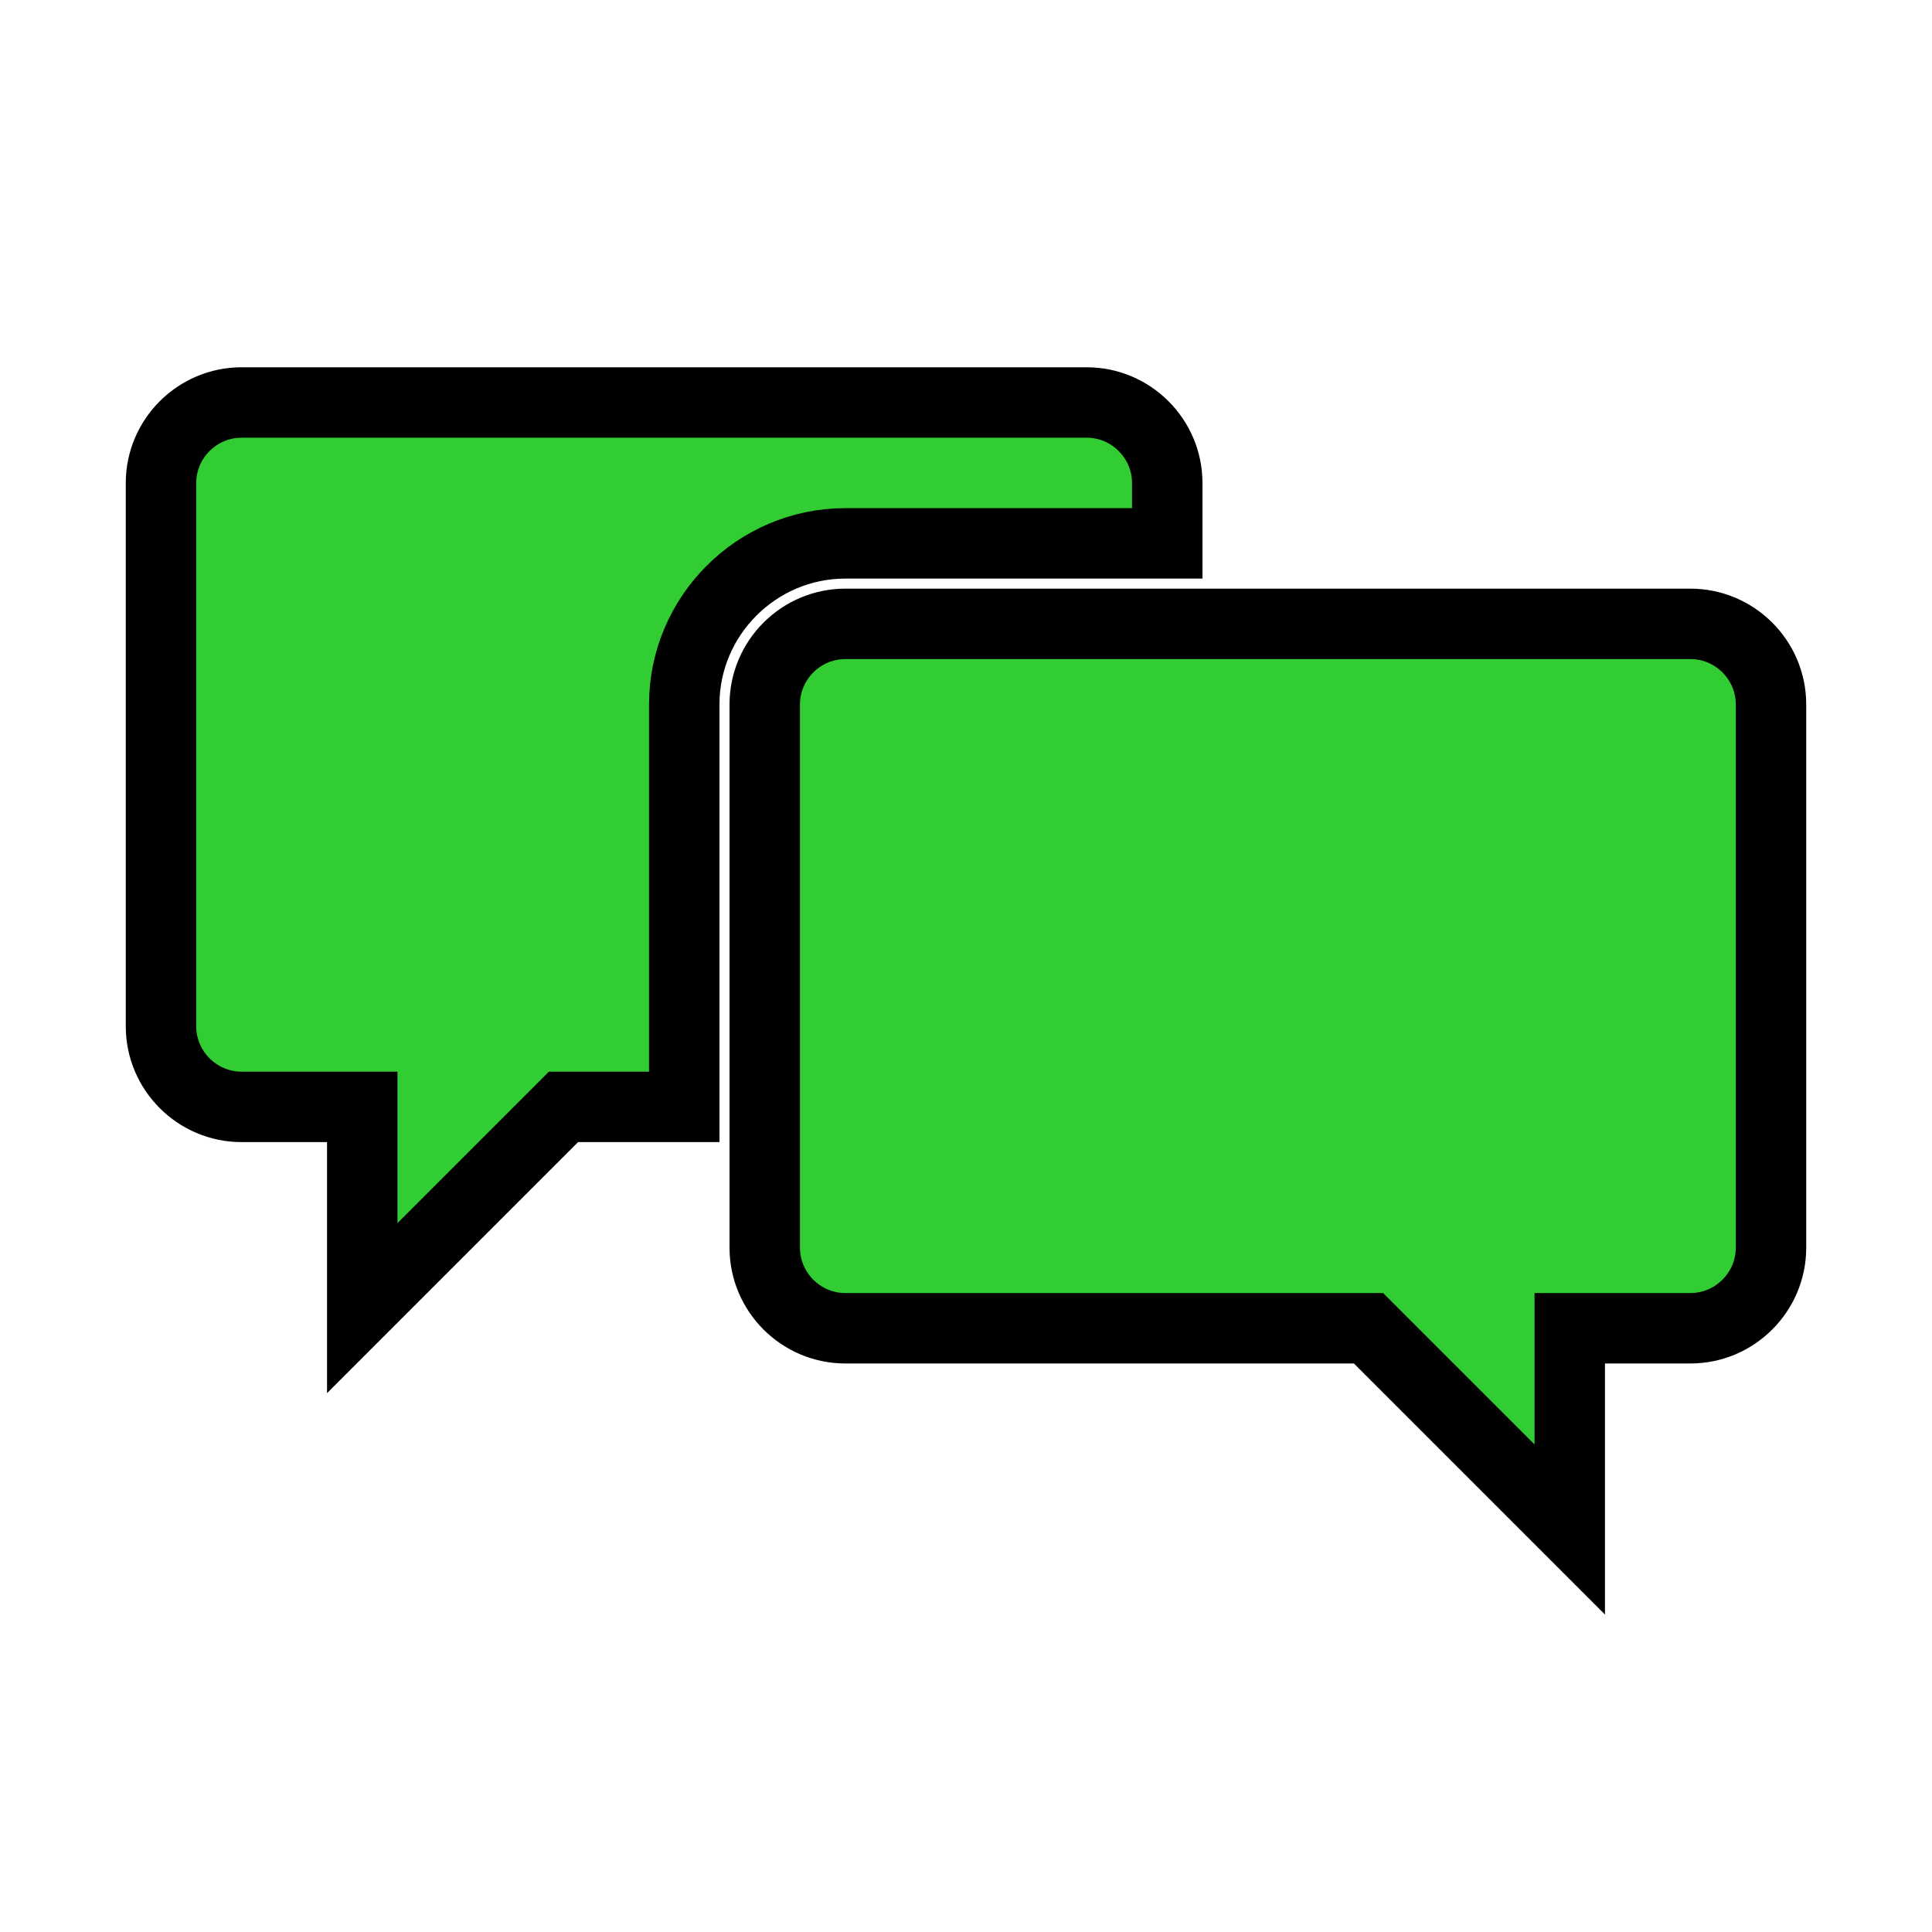
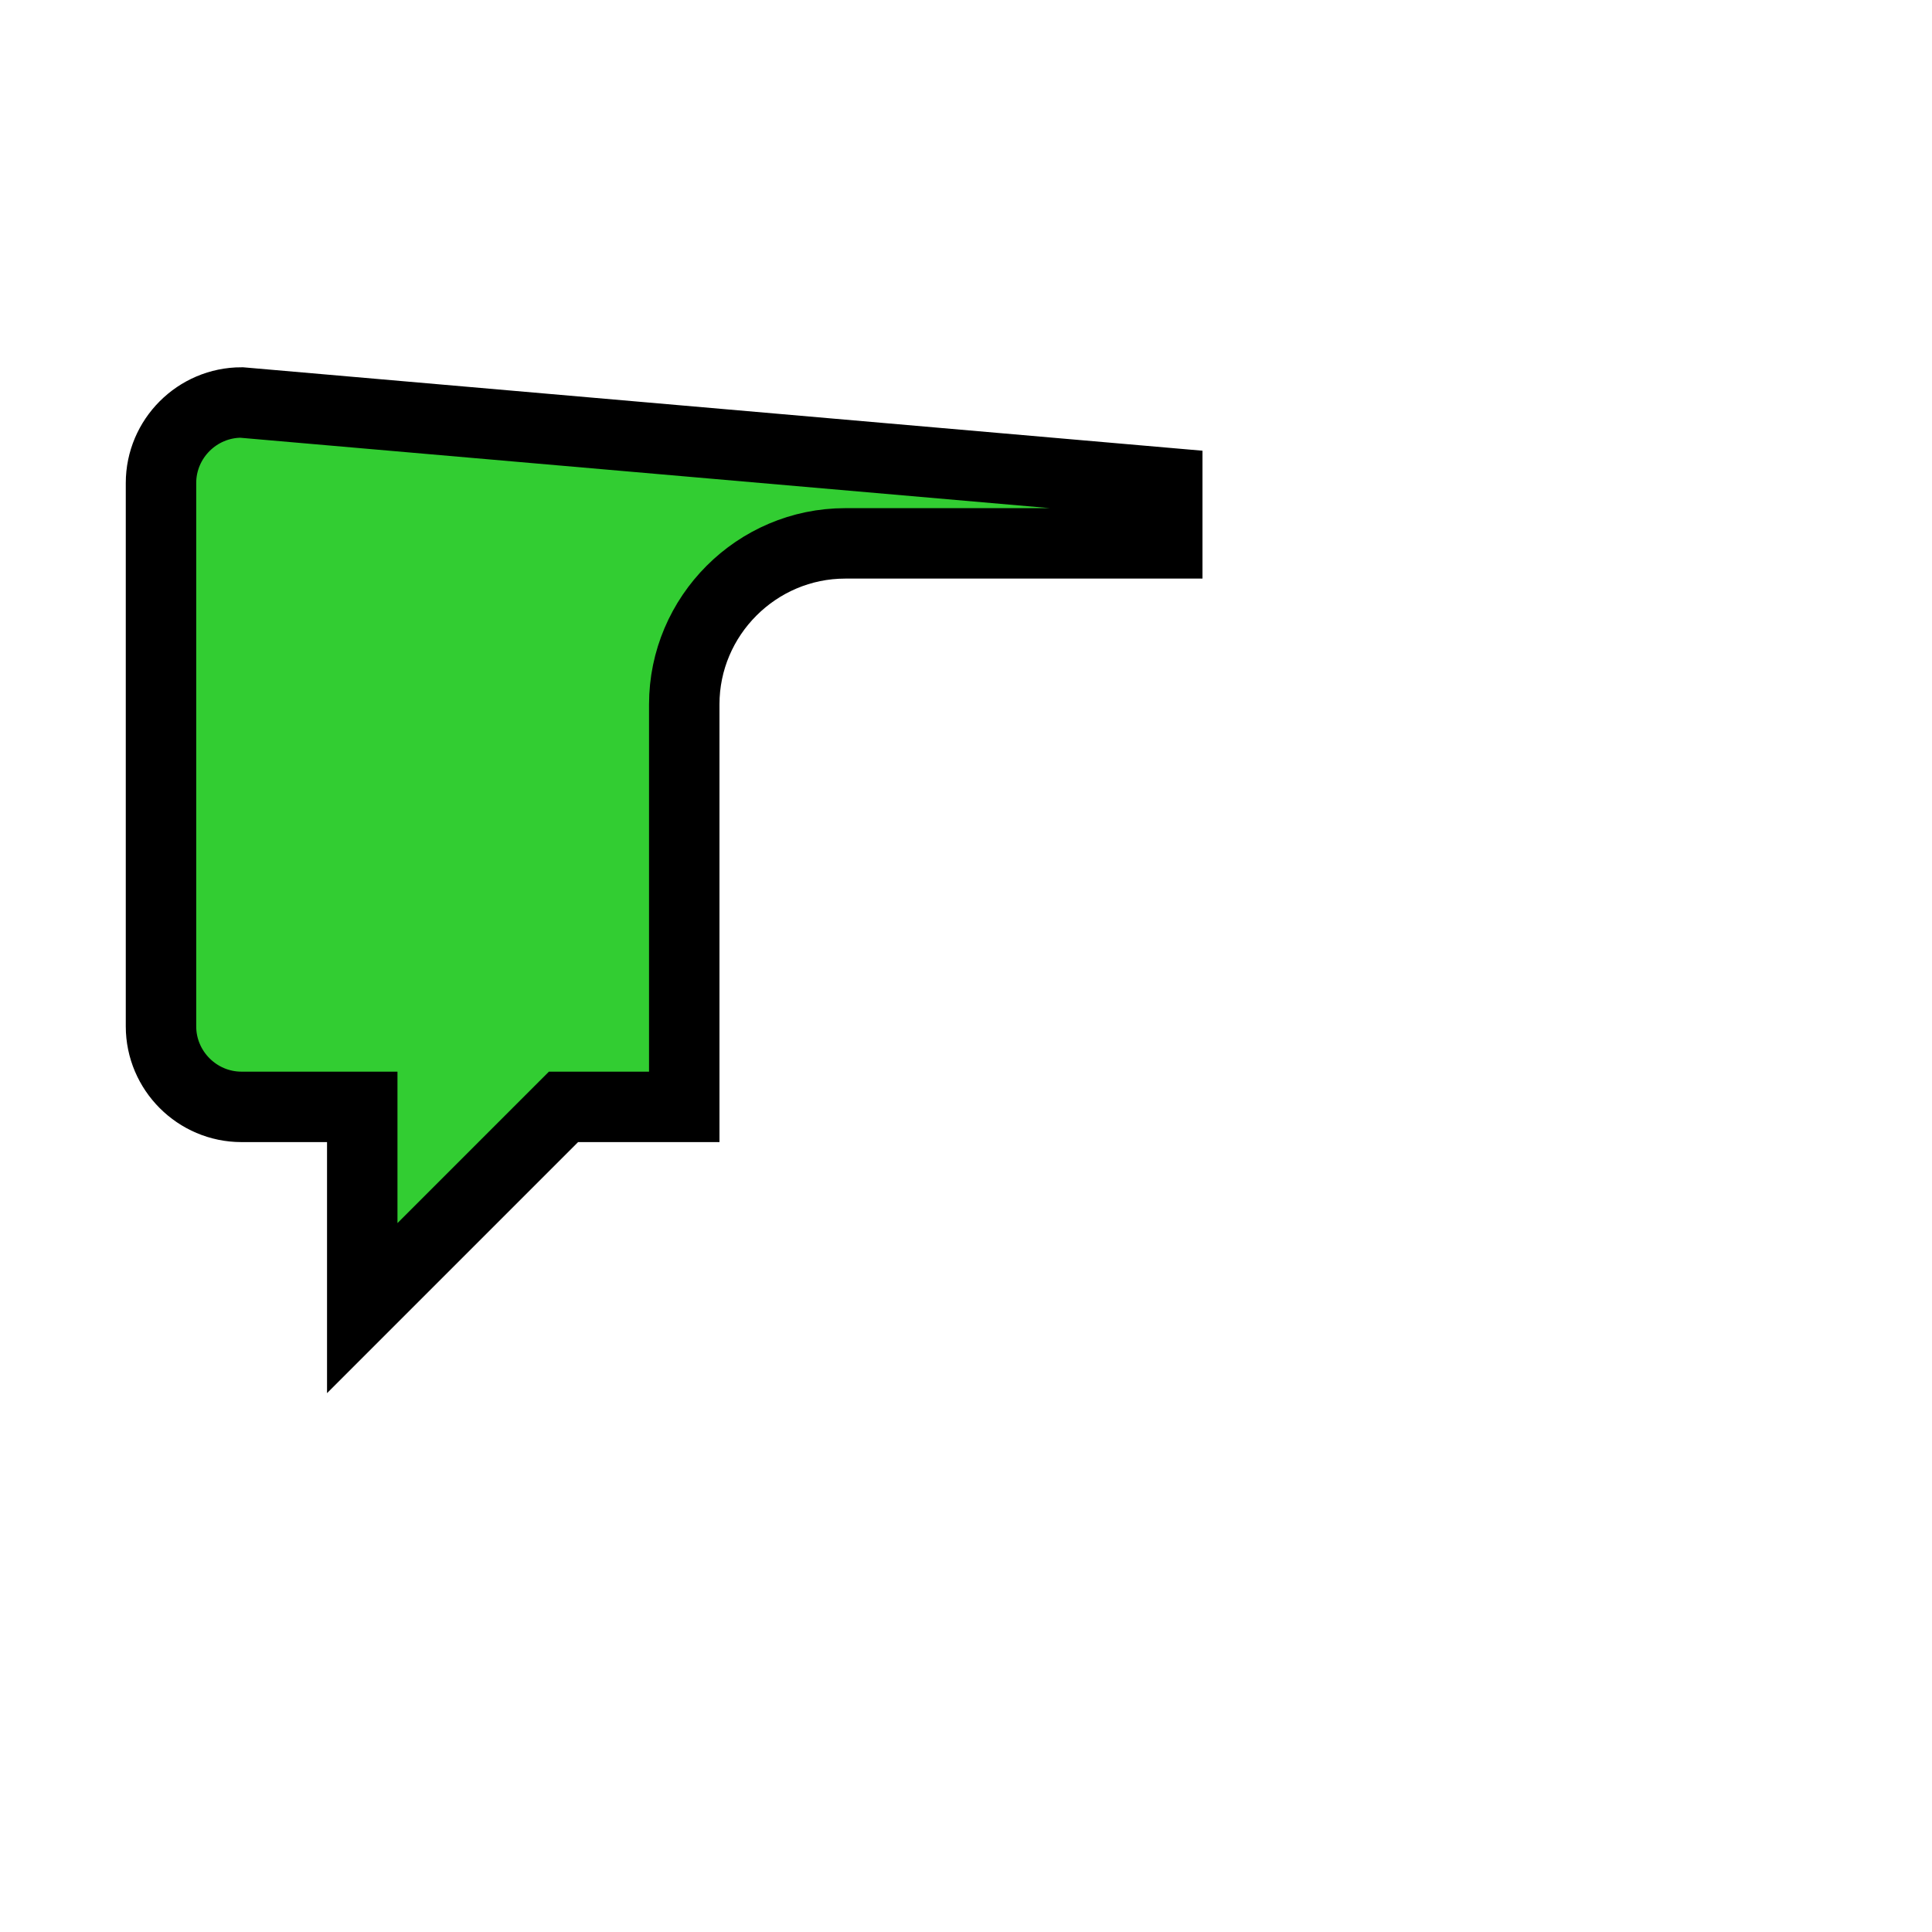
<svg xmlns="http://www.w3.org/2000/svg" fill="limegreen" stroke-width="3.5" stroke="black" viewBox="0 0 96 96" id="Icons_Chat" overflow="hidden">
-   <path d="M42 27 58 27 58 24C58 21.8 56.2 20 54 20L12 20C9.8 20 8 21.8 8 24L8 51C8 53.2 9.8 55 12 55L18 55 18 65 28 55 34 55 34 35C34 30.6 37.6 27 42 27Z" />
-   <path d="M84 31 42 31C39.8 31 38 32.8 38 35L38 62C38 64.2 39.8 66 42 66L68 66 78 76 78 66 84 66C86.2 66 88 64.2 88 62L88 35C88 32.8 86.2 31 84 31Z" />
+   <path d="M42 27 58 27 58 24L12 20C9.8 20 8 21.8 8 24L8 51C8 53.2 9.8 55 12 55L18 55 18 65 28 55 34 55 34 35C34 30.6 37.6 27 42 27Z" />
</svg>